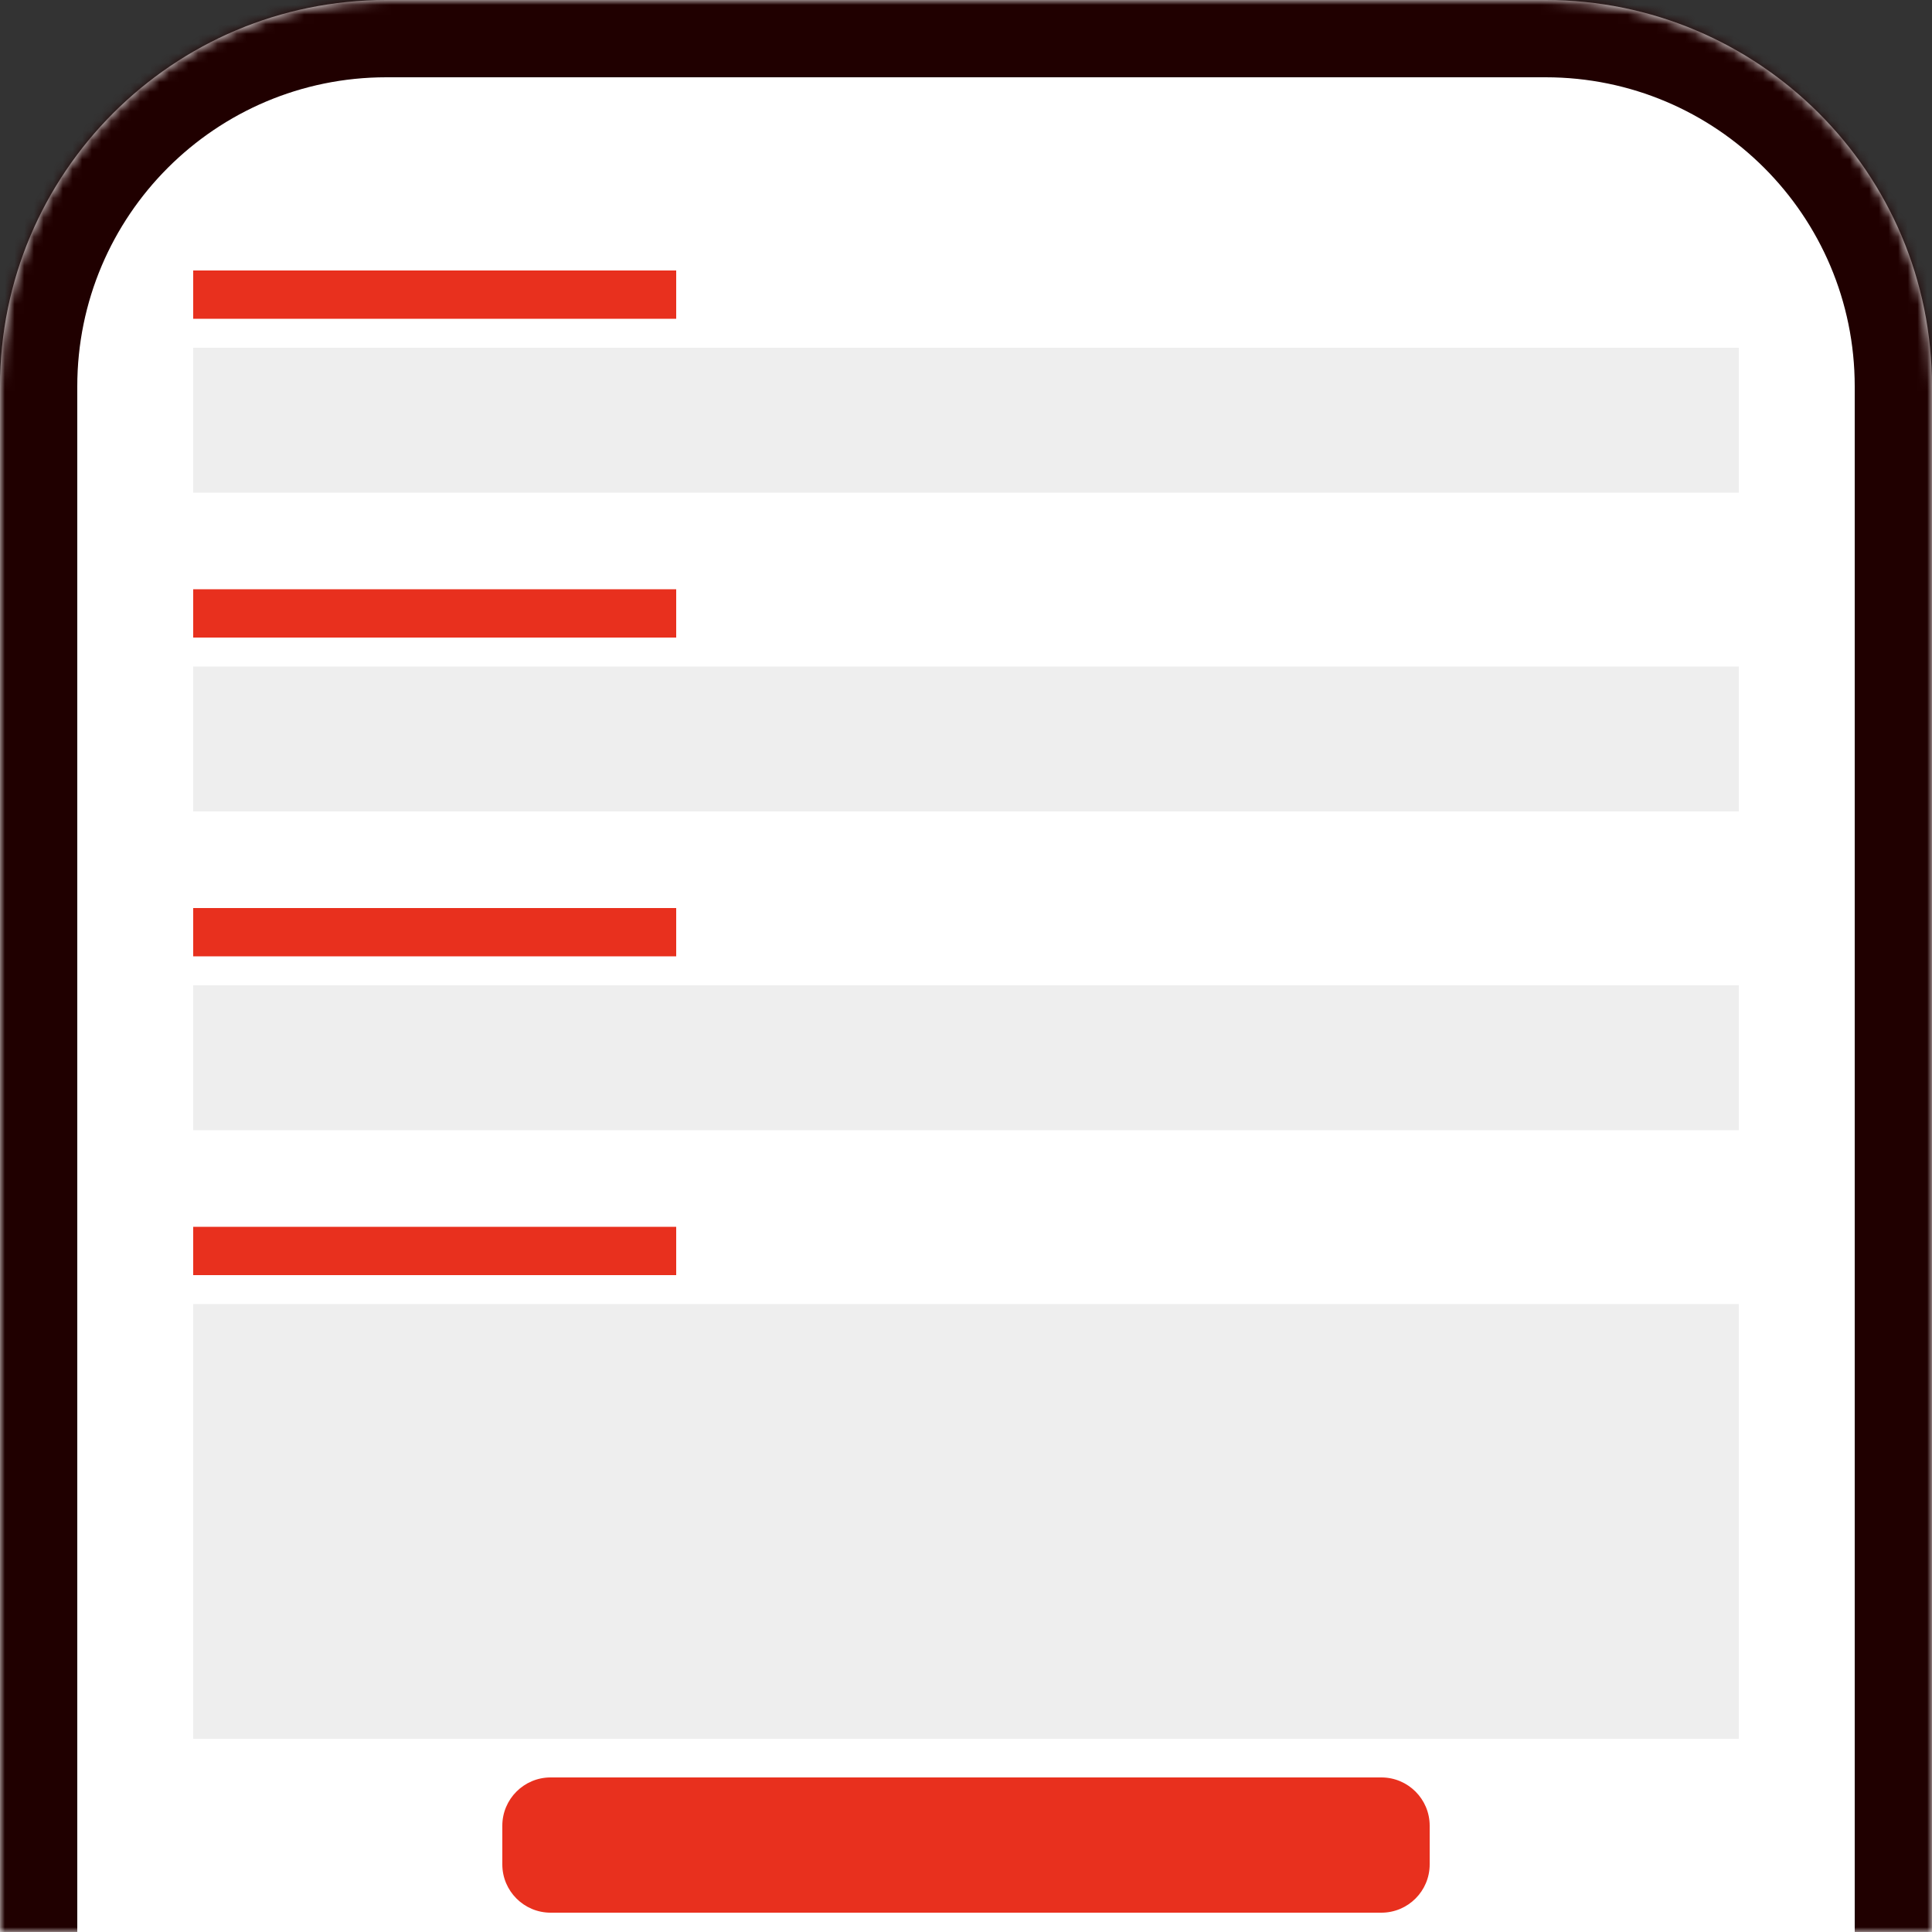
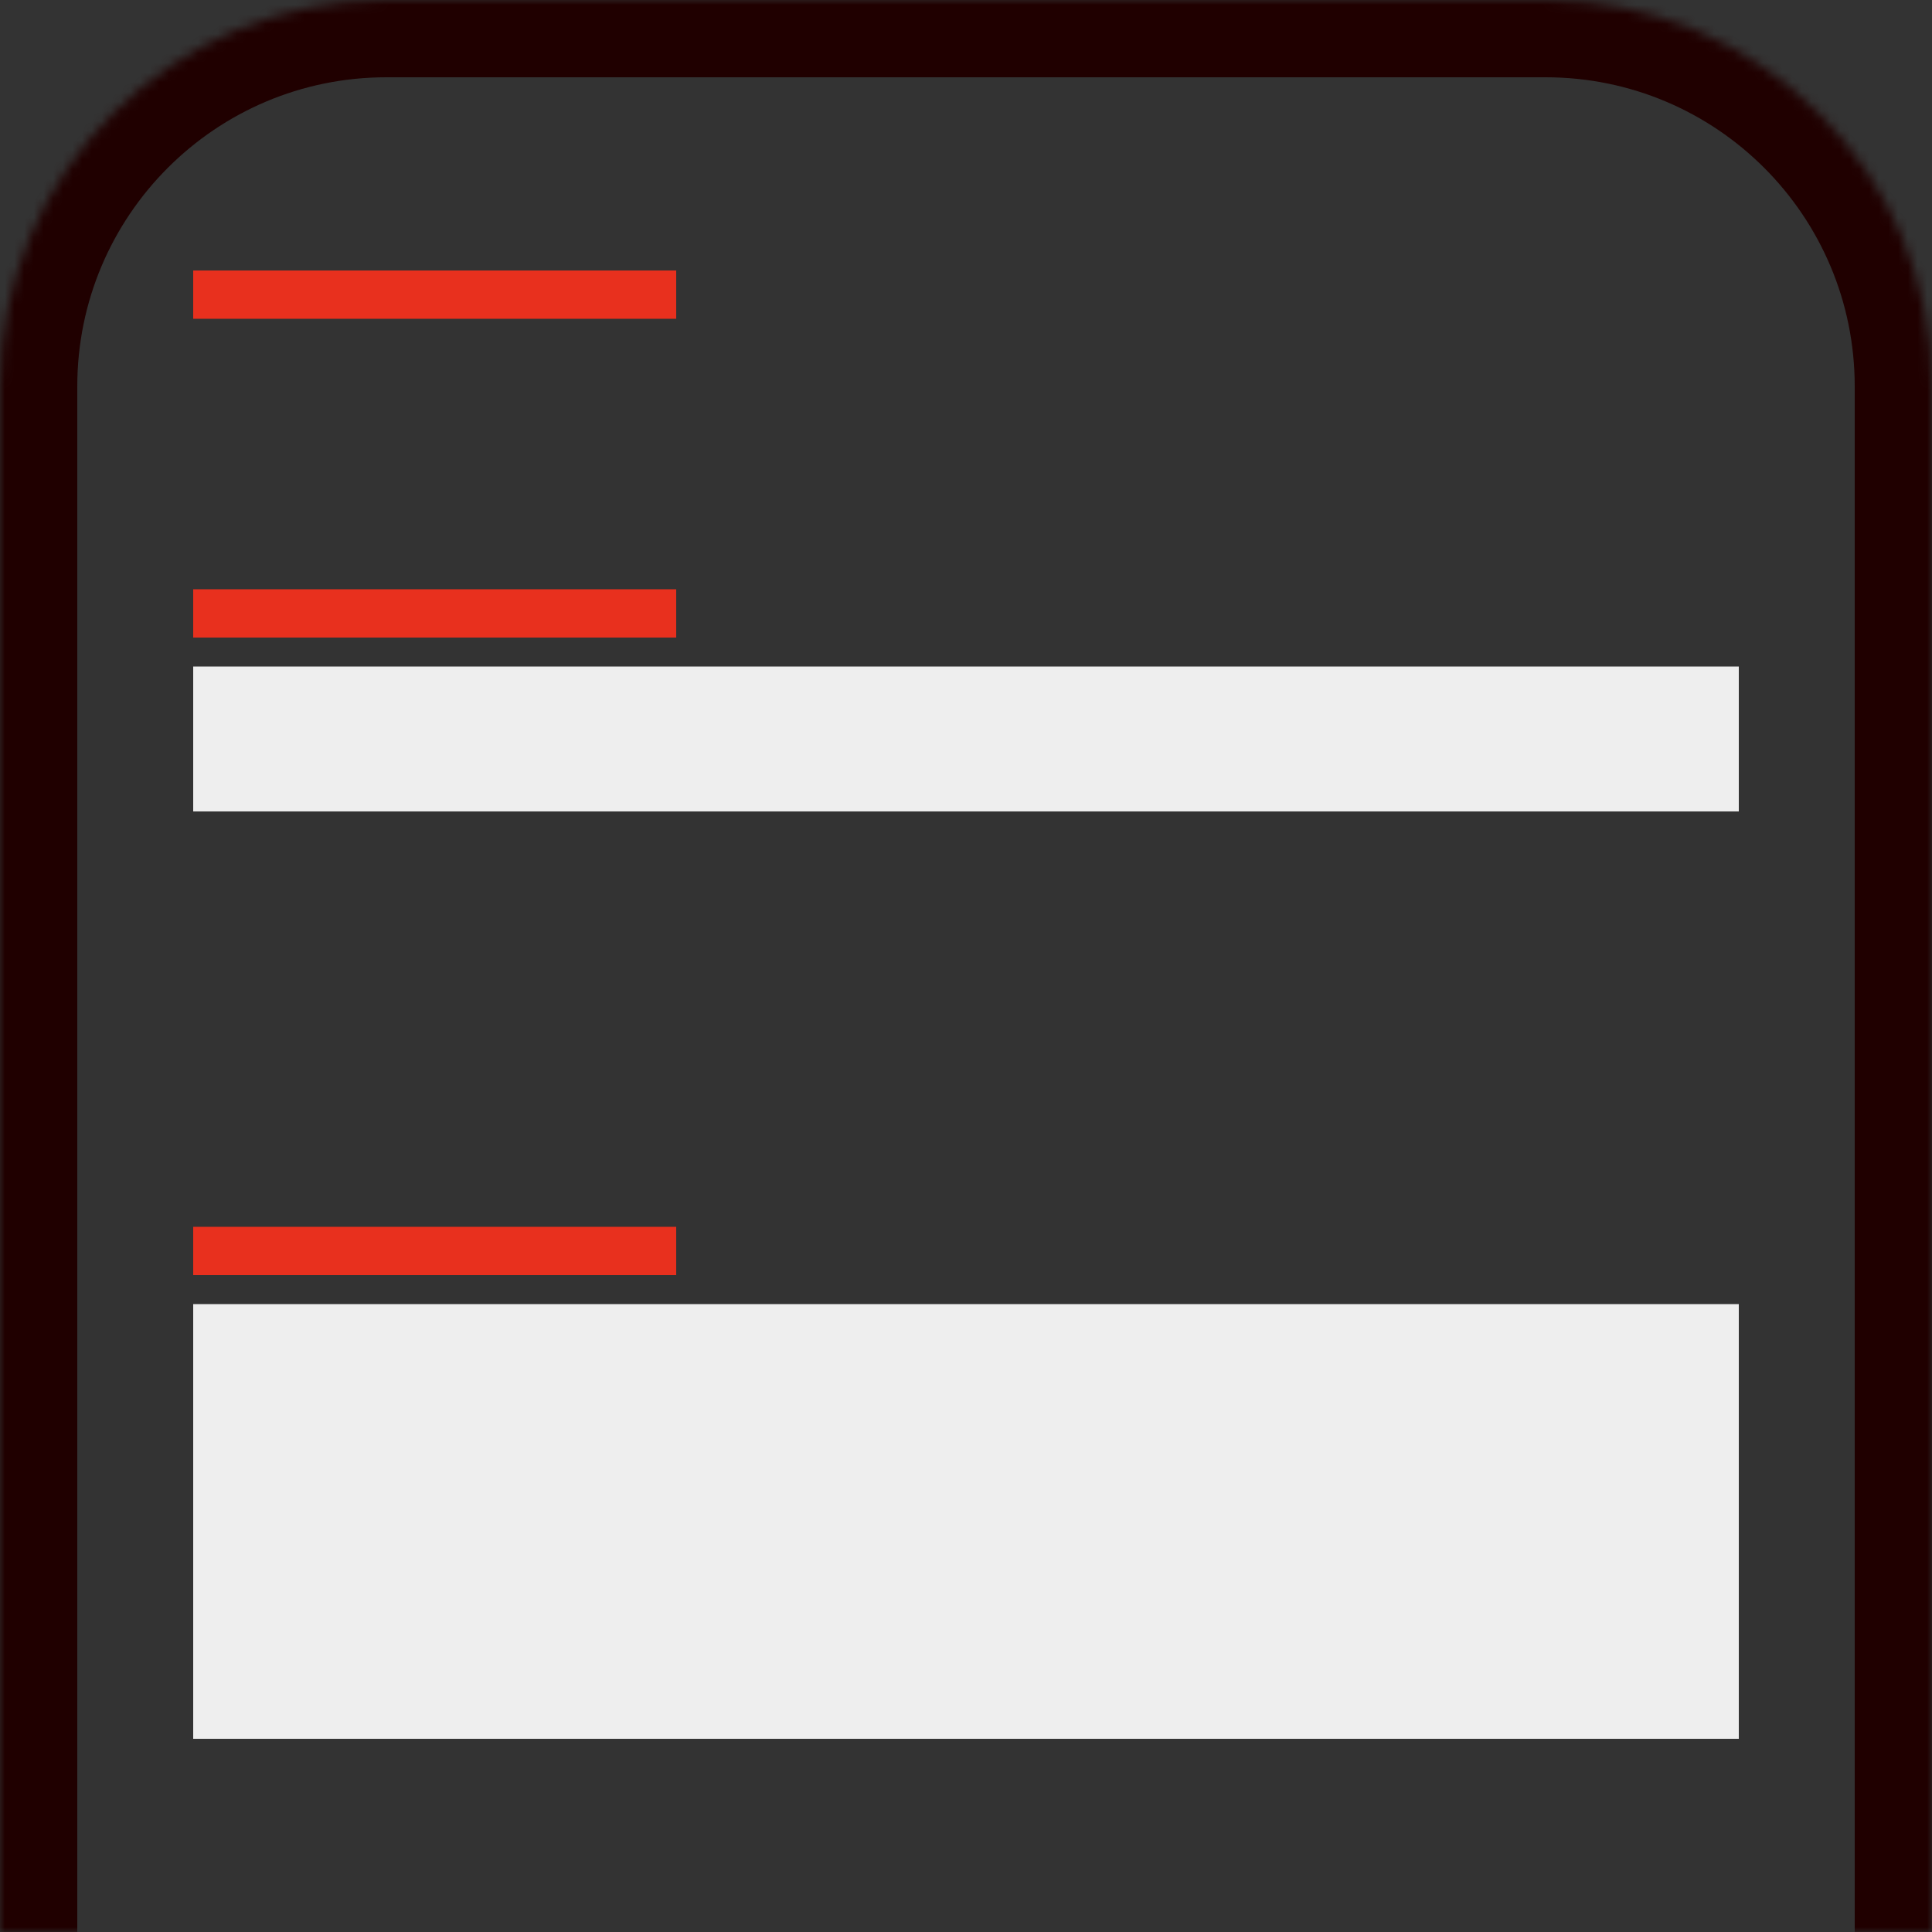
<svg xmlns="http://www.w3.org/2000/svg" width="200" height="200" viewBox="0 0 200 200" fill="none">
  <rect x="0" y="0" width="200" height="200" fill="#333333" stroke="none" />
  <mask id="path-1-inside-1_145_526" fill="white">
    <path d="M0 40C0 17.909 17.909 0 40 0H160C182.091 0 200 17.909 200 40V200H0V40Z" />
  </mask>
-   <path d="M0 40C0 17.909 17.909 0 40 0H160C182.091 0 200 17.909 200 40V200H0V40Z" fill="white" />
  <path d="M-8 40C-8 13.49 13.49 -8 40 -8H160C186.51 -8 208 13.49 208 40H192C192 22.327 177.673 8 160 8H40C22.327 8 8 22.327 8 40H-8ZM200 200H0H200ZM-8 200V40C-8 13.49 13.49 -8 40 -8V8C22.327 8 8 22.327 8 40V200H-8ZM160 -8C186.51 -8 208 13.49 208 40V200H192V40C192 22.327 177.673 8 160 8V-8Z" fill="#200000" mask="url(#path-1-inside-1_145_526)" />
  <path d="M20 28H70V33H20V28Z" fill="#E8301E" />
-   <path d="M20 36H180V51H20V36Z" fill="#EEEEEE" />
  <path d="M20 61H70V66H20V61Z" fill="#E8301E" />
  <path d="M20 69H180V84H20V69Z" fill="#EEEEEE" />
-   <path d="M20 94H70V99H20V94Z" fill="#E8301E" />
-   <path d="M20 102H180V117H20V102Z" fill="#EEEEEE" />
  <path d="M20 127H70V132H20V127Z" fill="#E8301E" />
  <path d="M20 135H180V180H20V135Z" fill="#EEEEEE" />
-   <path d="M52 189C52 186.239 54.239 184 57 184H143C145.761 184 148 186.239 148 189V193C148 195.761 145.761 198 143 198H57C54.239 198 52 195.761 52 193V189Z" fill="#E8301E" />
</svg>